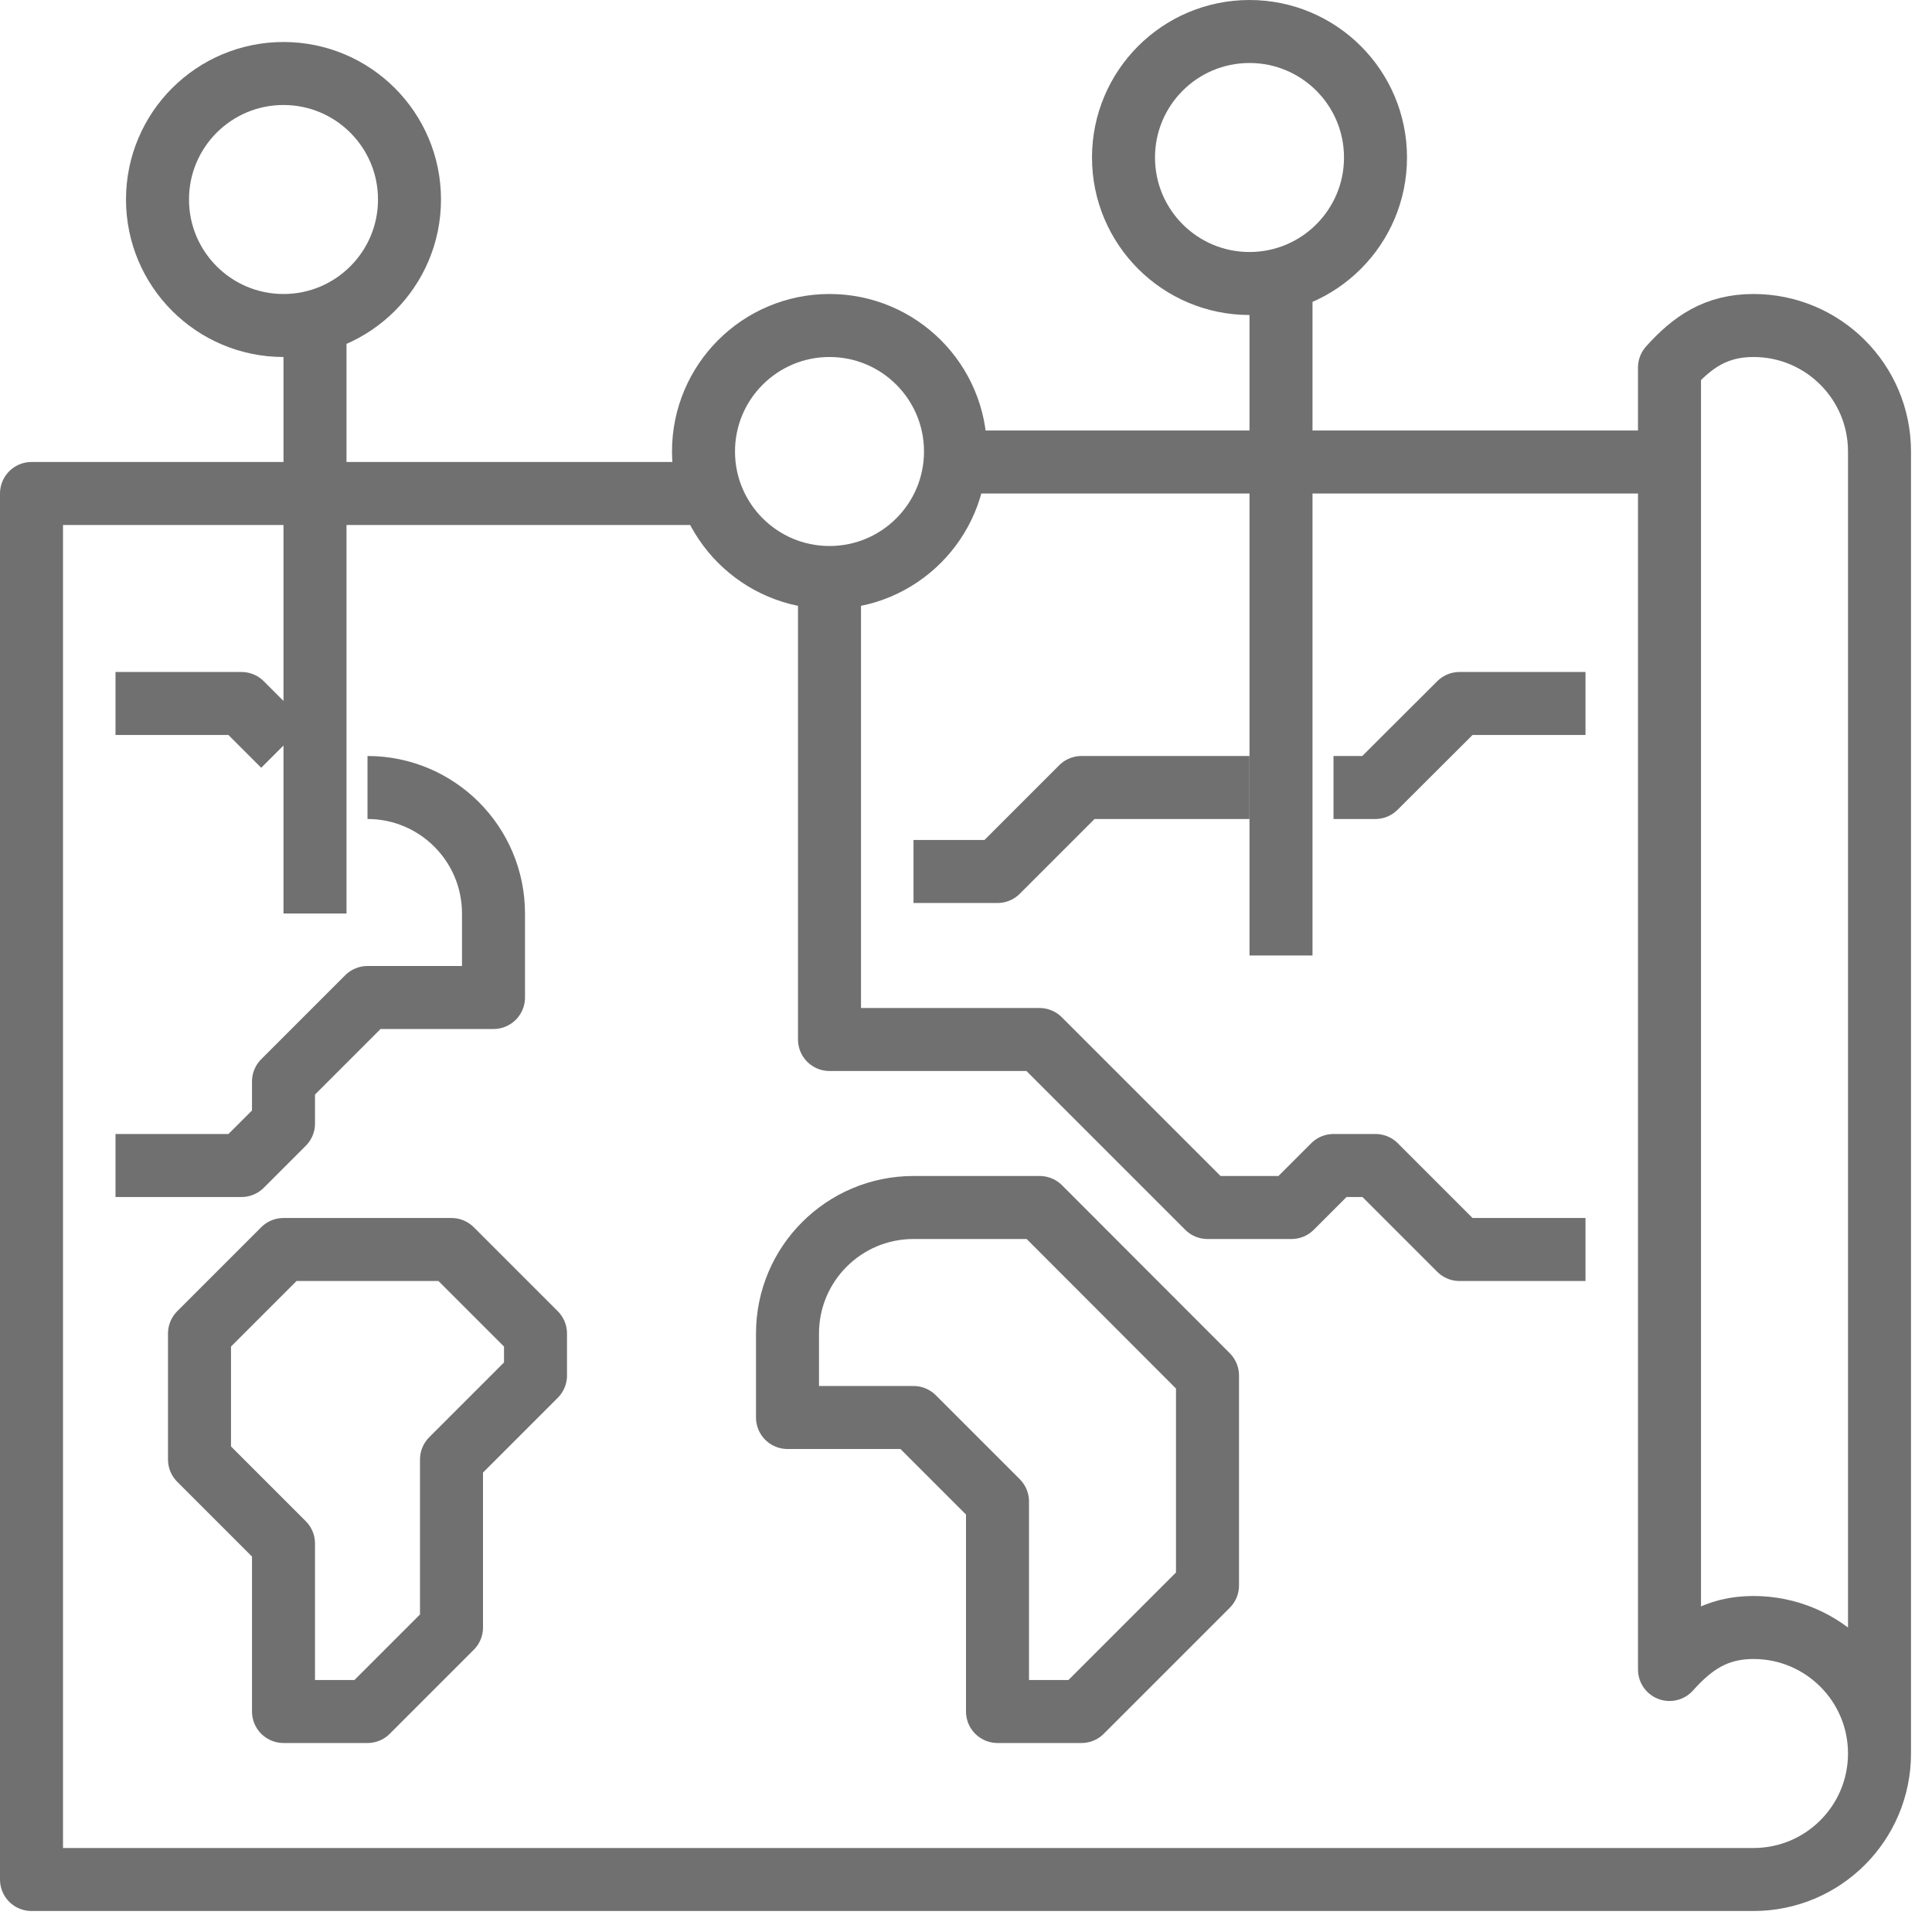
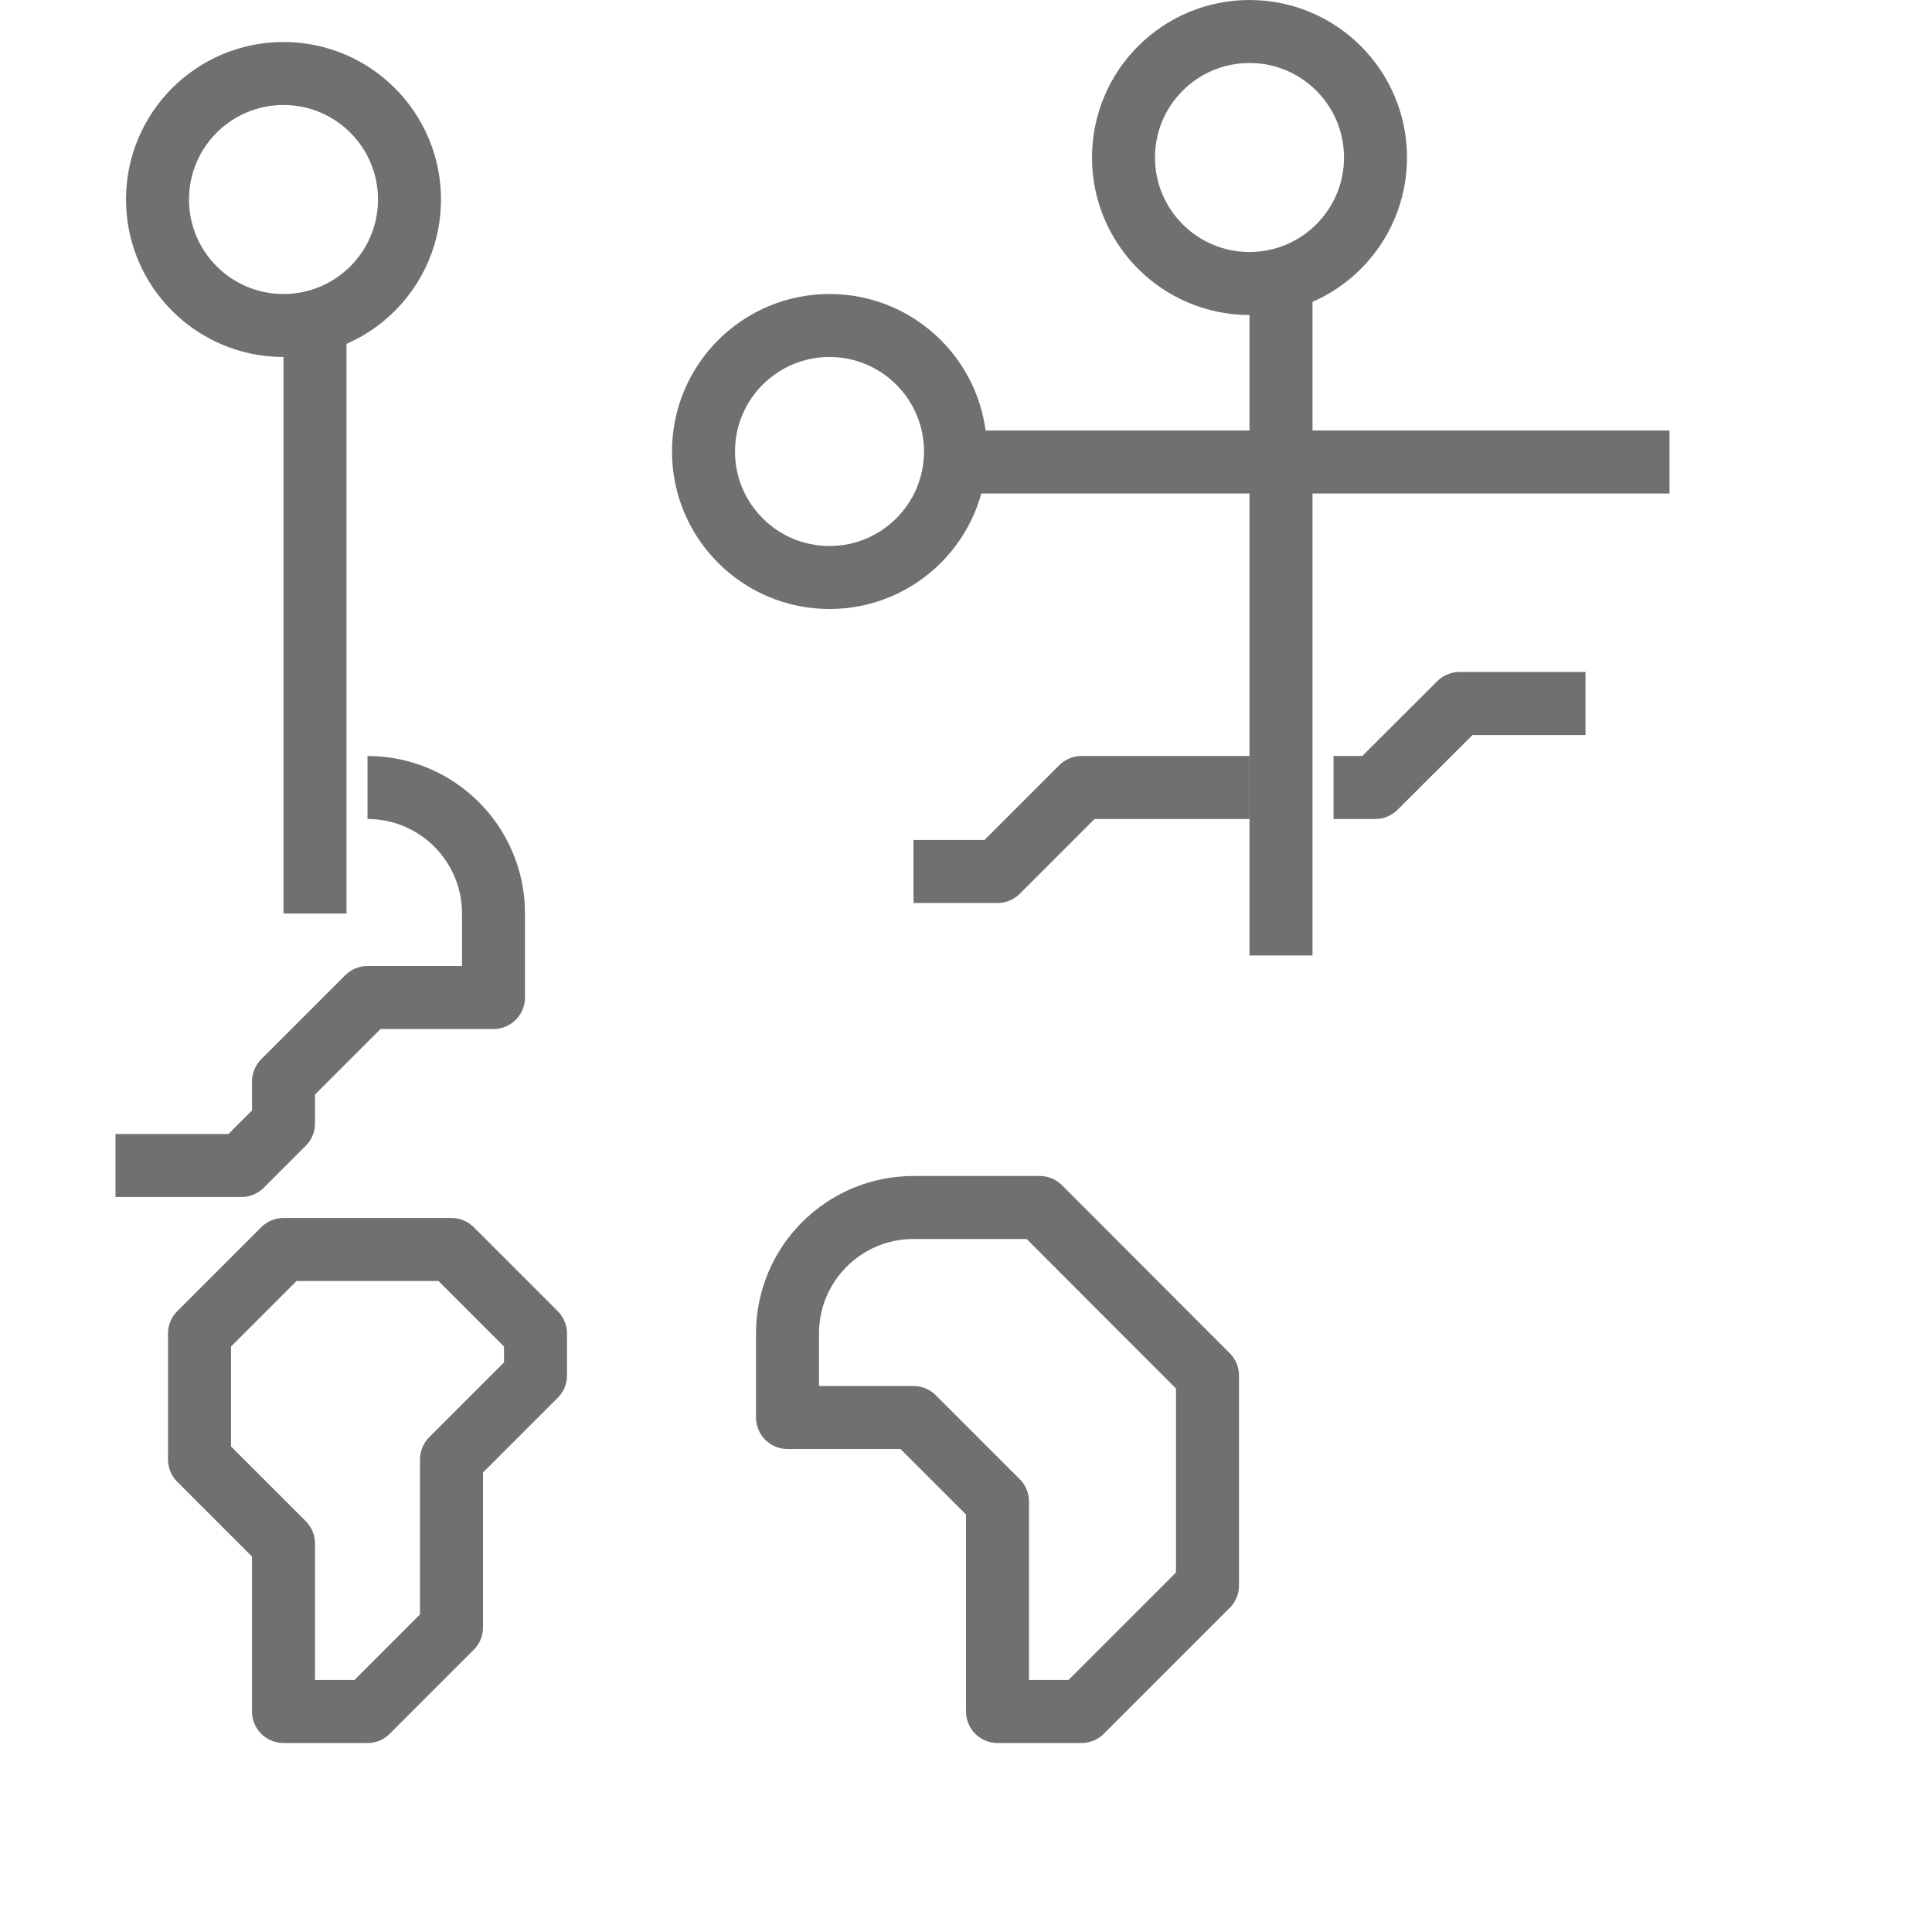
<svg xmlns="http://www.w3.org/2000/svg" width="46" height="46" viewBox="0 0 46 46" fill="none">
  <line x1="22.75" y1="11" x2="39.75" y2="11" stroke="#707070" stroke-width="1.5" stroke-linejoin="round" />
-   <path d="M44.75 41.75V10.75C44.75 9.093 43.407 7.75 41.75 7.75C40.863 7.75 40.299 8.138 39.75 8.75V39.75C40.299 39.138 40.863 38.75 41.75 38.75C43.407 38.75 44.75 40.093 44.75 41.75ZM44.75 41.75C44.75 43.407 43.407 44.75 41.75 44.75H17.75H0.75V11.75H16.75" stroke="#707070" stroke-width="1.5" stroke-linejoin="round" />
  <path d="M8.75 18.75C10.407 18.75 11.75 20.093 11.75 21.75V23.75H8.75L6.75 25.75V26.75L5.75 27.75H2.75" stroke="#707070" stroke-width="1.5" stroke-linejoin="round" />
-   <path d="M2.75 16.75H5.75L6.75 17.75" stroke="#707070" stroke-width="1.5" stroke-linejoin="round" />
  <path d="M37.75 16.75H34.75L32.745 18.75H31.75" stroke="#707070" stroke-width="1.5" stroke-linejoin="round" />
  <path d="M21.75 20.75H23.75L25.75 18.75H29.75" stroke="#707070" stroke-width="1.5" stroke-linejoin="round" />
  <path d="M25.75 40.75H23.75V35.75L21.75 33.75H18.75V31.75C18.75 30.093 20.093 28.75 21.75 28.75H24.755L28.75 32.75V37.75L25.75 40.75Z" stroke="#707070" stroke-width="1.5" stroke-linejoin="round" />
  <path d="M8.75 40.75L10.75 38.75V34.75L12.75 32.75V31.75L10.75 29.75H6.75L4.75 31.75V34.75L6.75 36.75V40.75H8.75Z" stroke="#707070" stroke-width="1.5" stroke-linejoin="round" />
  <circle cx="6.75" cy="4.75" r="3" stroke="#707070" stroke-width="1.5" stroke-linejoin="round" />
  <circle cx="19.75" cy="10.75" r="3" stroke="#707070" stroke-width="1.5" stroke-linejoin="round" />
  <circle cx="29.75" cy="3.75" r="3" stroke="#707070" stroke-width="1.5" stroke-linejoin="round" />
  <line x1="7.5" y1="7.75" x2="7.5" y2="21.75" stroke="#707070" stroke-width="1.5" stroke-linejoin="round" />
-   <path d="M19.75 13.75V24.75H24.75L28.75 28.75H30.75L31.75 27.75H32.75L34.75 29.75H37.75" stroke="#707070" stroke-width="1.5" stroke-linejoin="round" />
  <line x1="30.5" y1="6.75" x2="30.5" y2="22.75" stroke="#707070" stroke-width="1.5" stroke-linejoin="round" />
</svg>